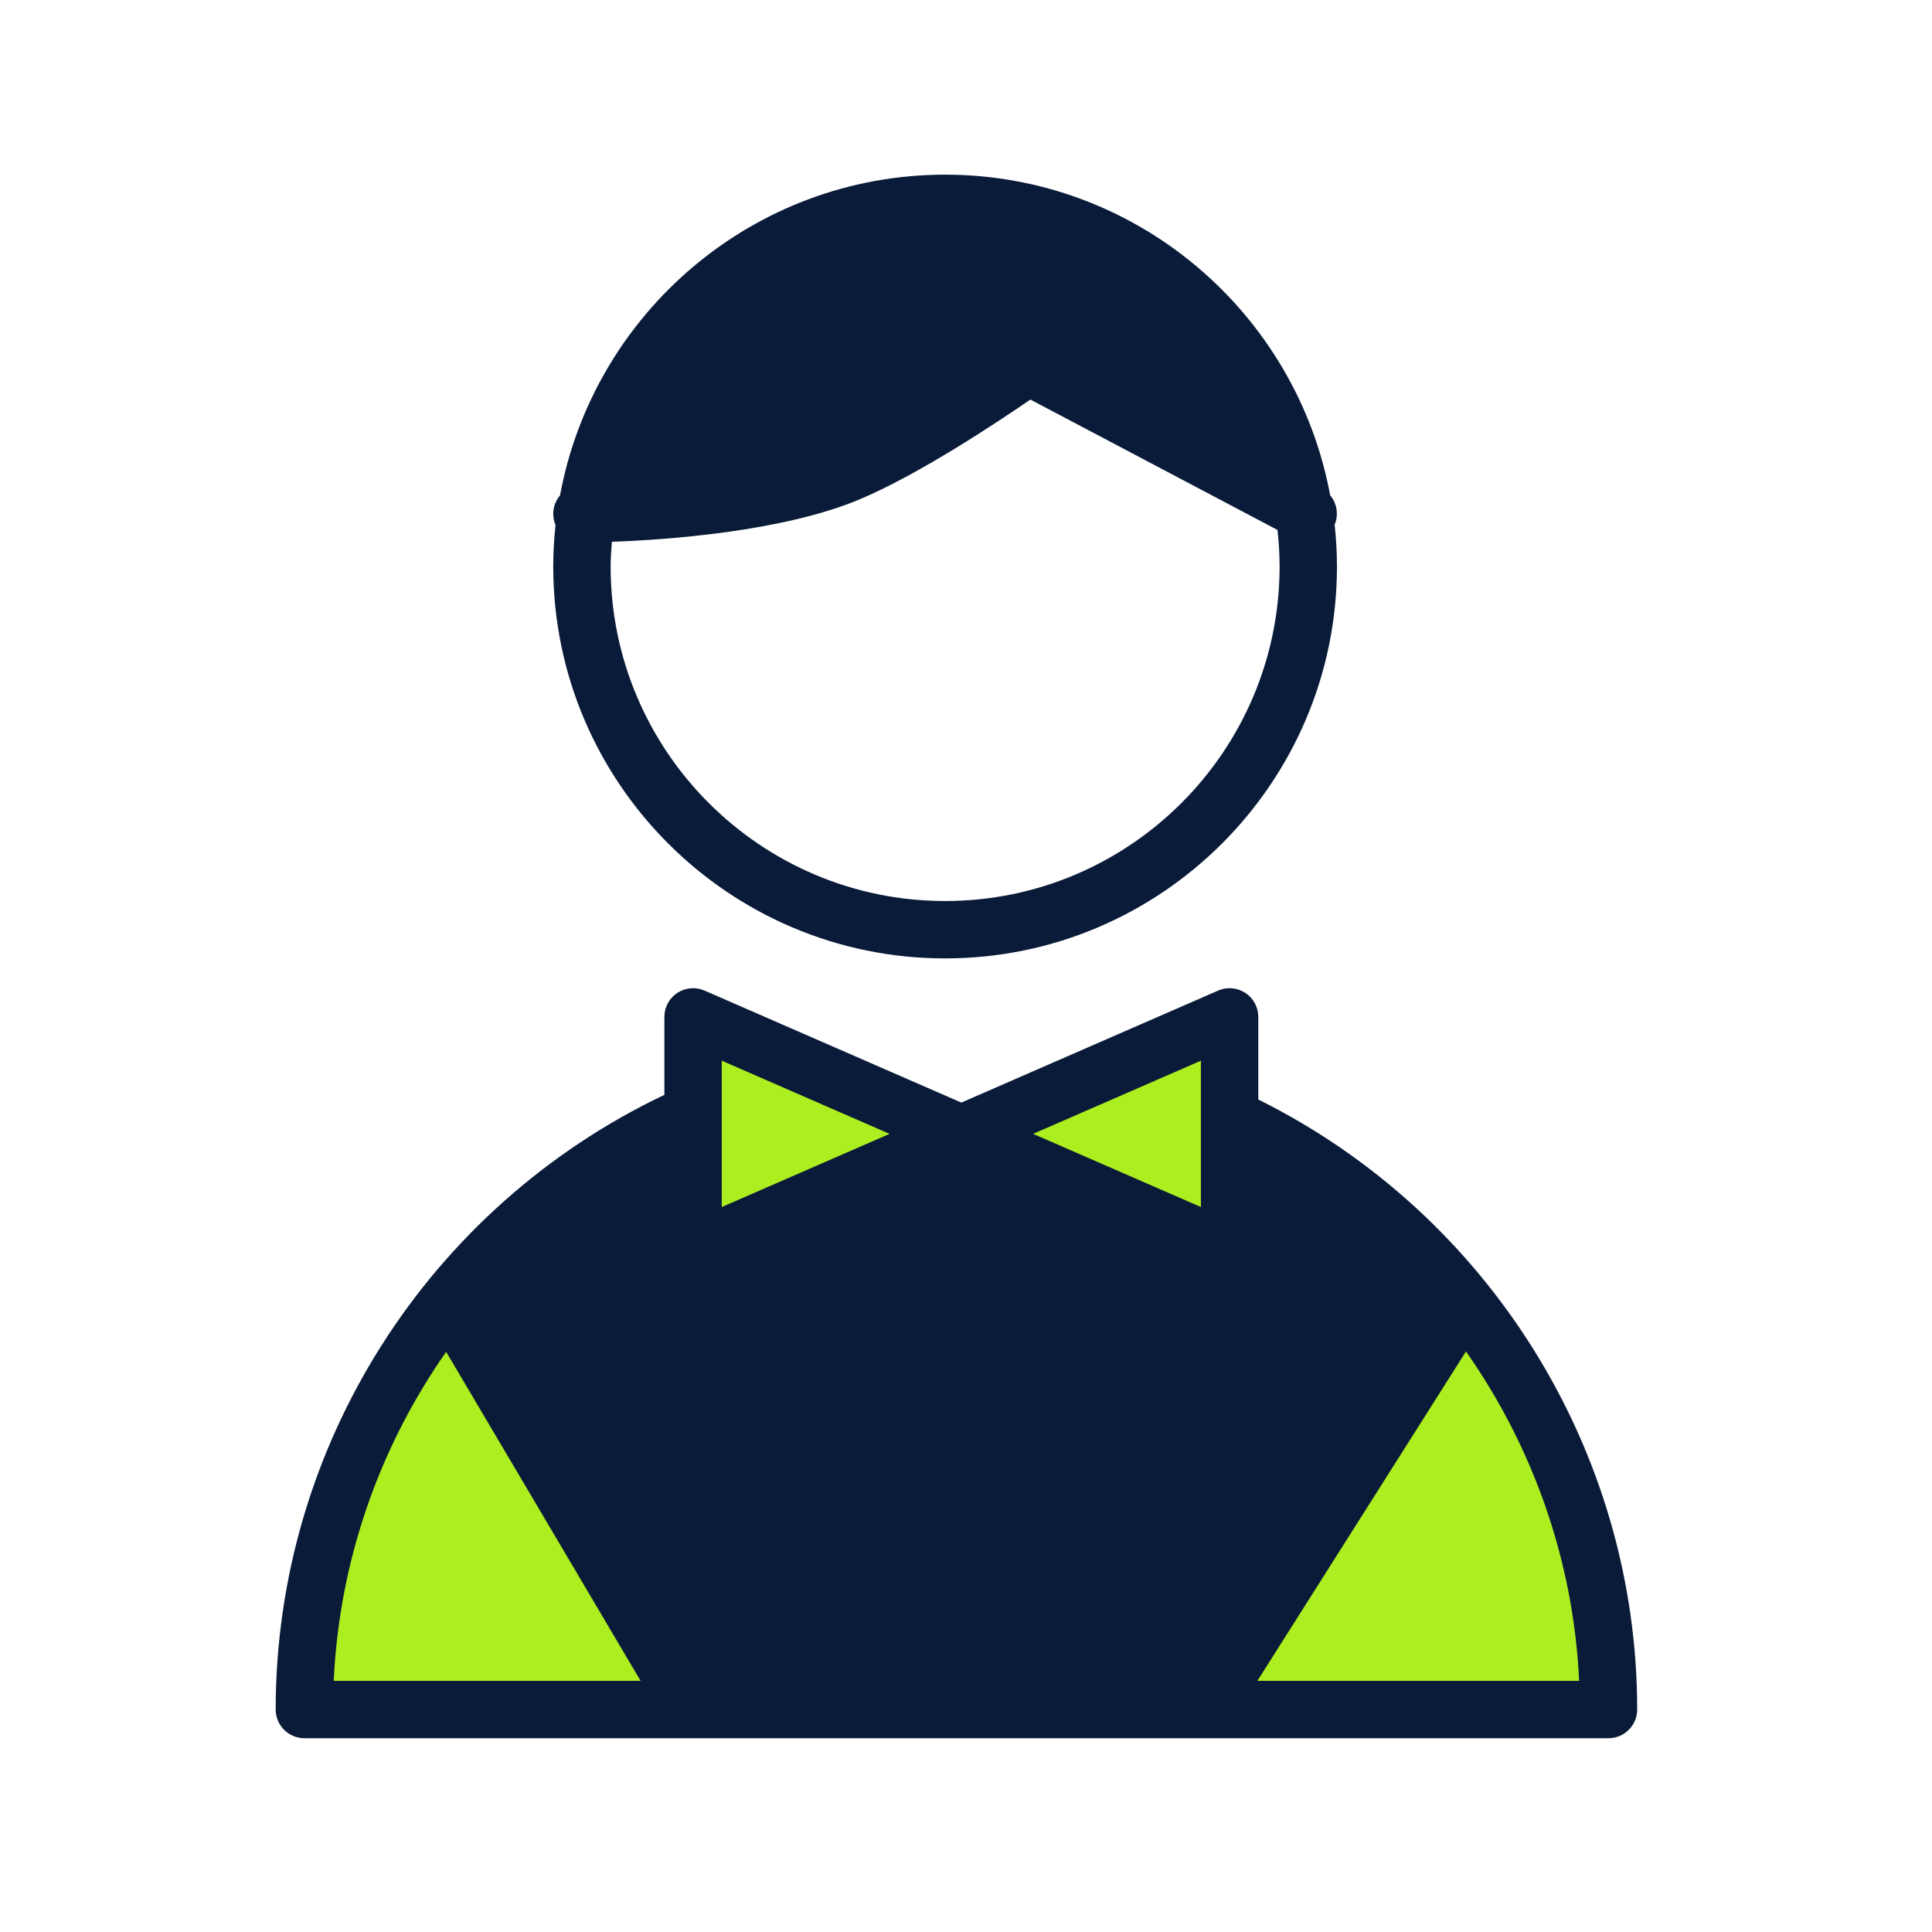
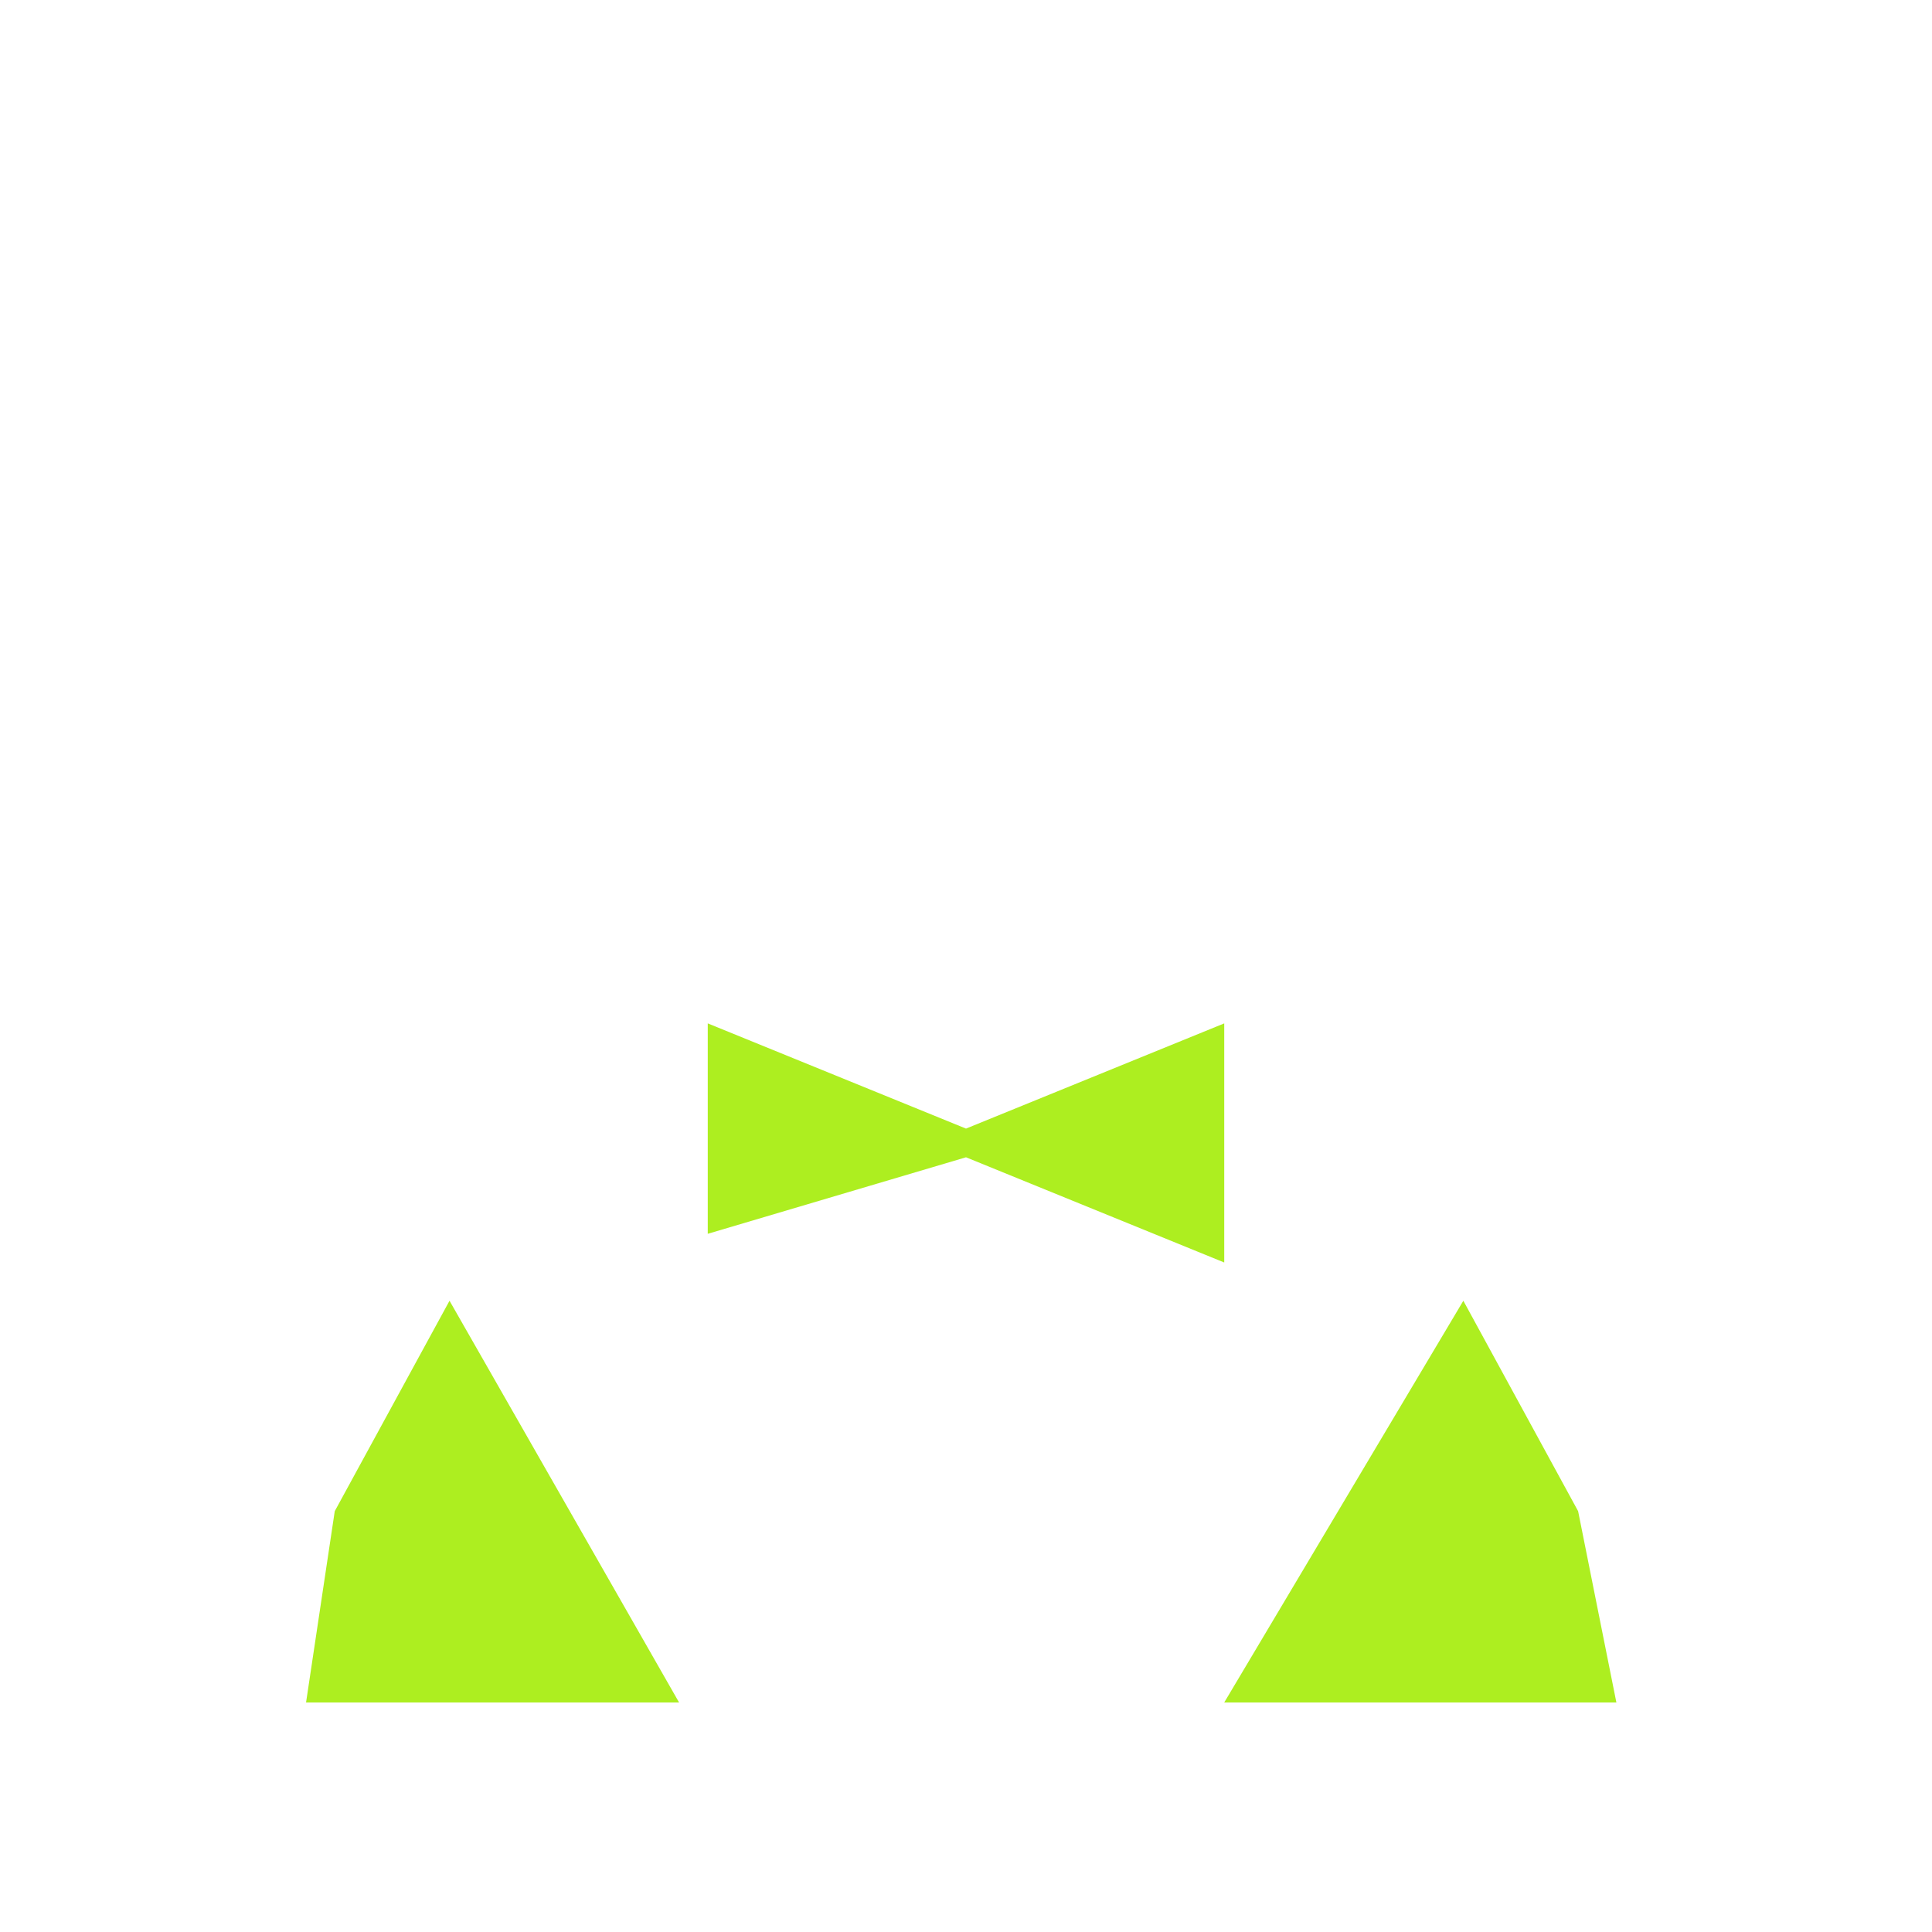
<svg xmlns="http://www.w3.org/2000/svg" width="101" height="101" viewBox="0 0 101 101" fill="none">
-   <path d="M31.5 61L23.5 68L34.5 89H62L68.5 81L78.5 69.5L67.5 59.5L55.5 58.5H37.5L31.5 61Z" fill="#0A1B39" />
  <path d="M50.5 59L37 53.5V64.5L50.5 60.5L64 66V53.5L50.5 59Z" fill="#ADEE20" />
  <path d="M76.5 68L64 89H84.5L82.5 79L76.5 68Z" fill="#ADEE20" />
  <path d="M23.5 68L35.5 89H16L17.5 79L23.5 68Z" fill="#ADEE20" />
-   <path d="M65.78 57.48V53.16C65.78 52.654 65.525 52.182 65.101 51.905C64.68 51.63 64.146 51.582 63.68 51.785L50.256 57.64L36.831 51.785C36.368 51.582 35.833 51.629 35.41 51.905C34.987 52.182 34.732 52.654 34.732 53.16V57.236C22.363 63.124 14.412 75.616 14.412 89.369C14.412 90.197 15.083 90.869 15.912 90.869H84.088C84.916 90.869 85.588 90.197 85.588 89.369C85.588 75.863 77.838 63.463 65.78 57.48ZM62.78 55.45V63.1L54.009 59.275L62.78 55.45ZM46.504 59.276L37.732 63.101V58.151C37.732 58.149 37.732 58.147 37.732 58.145V55.45L46.504 59.276ZM34.732 60.569V65.392C34.732 65.898 34.987 66.37 35.41 66.647C35.658 66.809 35.944 66.892 36.232 66.892C36.436 66.892 36.64 66.851 36.832 66.767L50.257 60.912L63.681 66.767C63.873 66.851 64.077 66.892 64.281 66.892C64.569 66.892 64.855 66.809 65.102 66.647C65.526 66.37 65.781 65.898 65.781 65.392V60.847C69.204 62.748 72.202 65.235 74.69 68.138C74.669 68.167 74.644 68.191 74.624 68.221L62.182 87.868H36.972L25.384 68.261C25.358 68.217 25.326 68.182 25.296 68.142C27.91 65.096 31.085 62.505 34.732 60.569ZM23.324 70.671L33.488 87.869H17.447C17.735 81.588 19.836 75.651 23.324 70.671ZM65.734 87.868L76.638 70.65C80.143 75.646 82.262 81.597 82.553 87.869H65.734V87.868Z" fill="#0A1B39" />
-   <path d="M49.408 50.103C60.704 50.103 69.893 40.913 69.893 29.617C69.893 28.877 69.849 28.148 69.772 27.429C69.99 26.902 69.89 26.311 69.537 25.892C67.779 16.371 59.431 9.131 49.408 9.131C39.382 9.131 31.031 16.376 29.276 25.901C29.058 26.161 28.922 26.493 28.922 26.859C28.922 27.066 28.964 27.264 29.04 27.443C28.964 28.158 28.922 28.882 28.922 29.616C28.922 40.913 38.112 50.103 49.408 50.103ZM49.408 47.103C39.766 47.103 31.922 39.259 31.922 29.617C31.922 29.181 31.956 28.753 31.987 28.324C34.836 28.22 40.931 27.799 44.969 26.093C48.068 24.785 52.18 22.048 53.866 20.888L66.784 27.705C66.853 28.333 66.894 28.97 66.894 29.616C66.894 39.259 59.05 47.103 49.408 47.103Z" fill="#0A1B39" />
</svg>